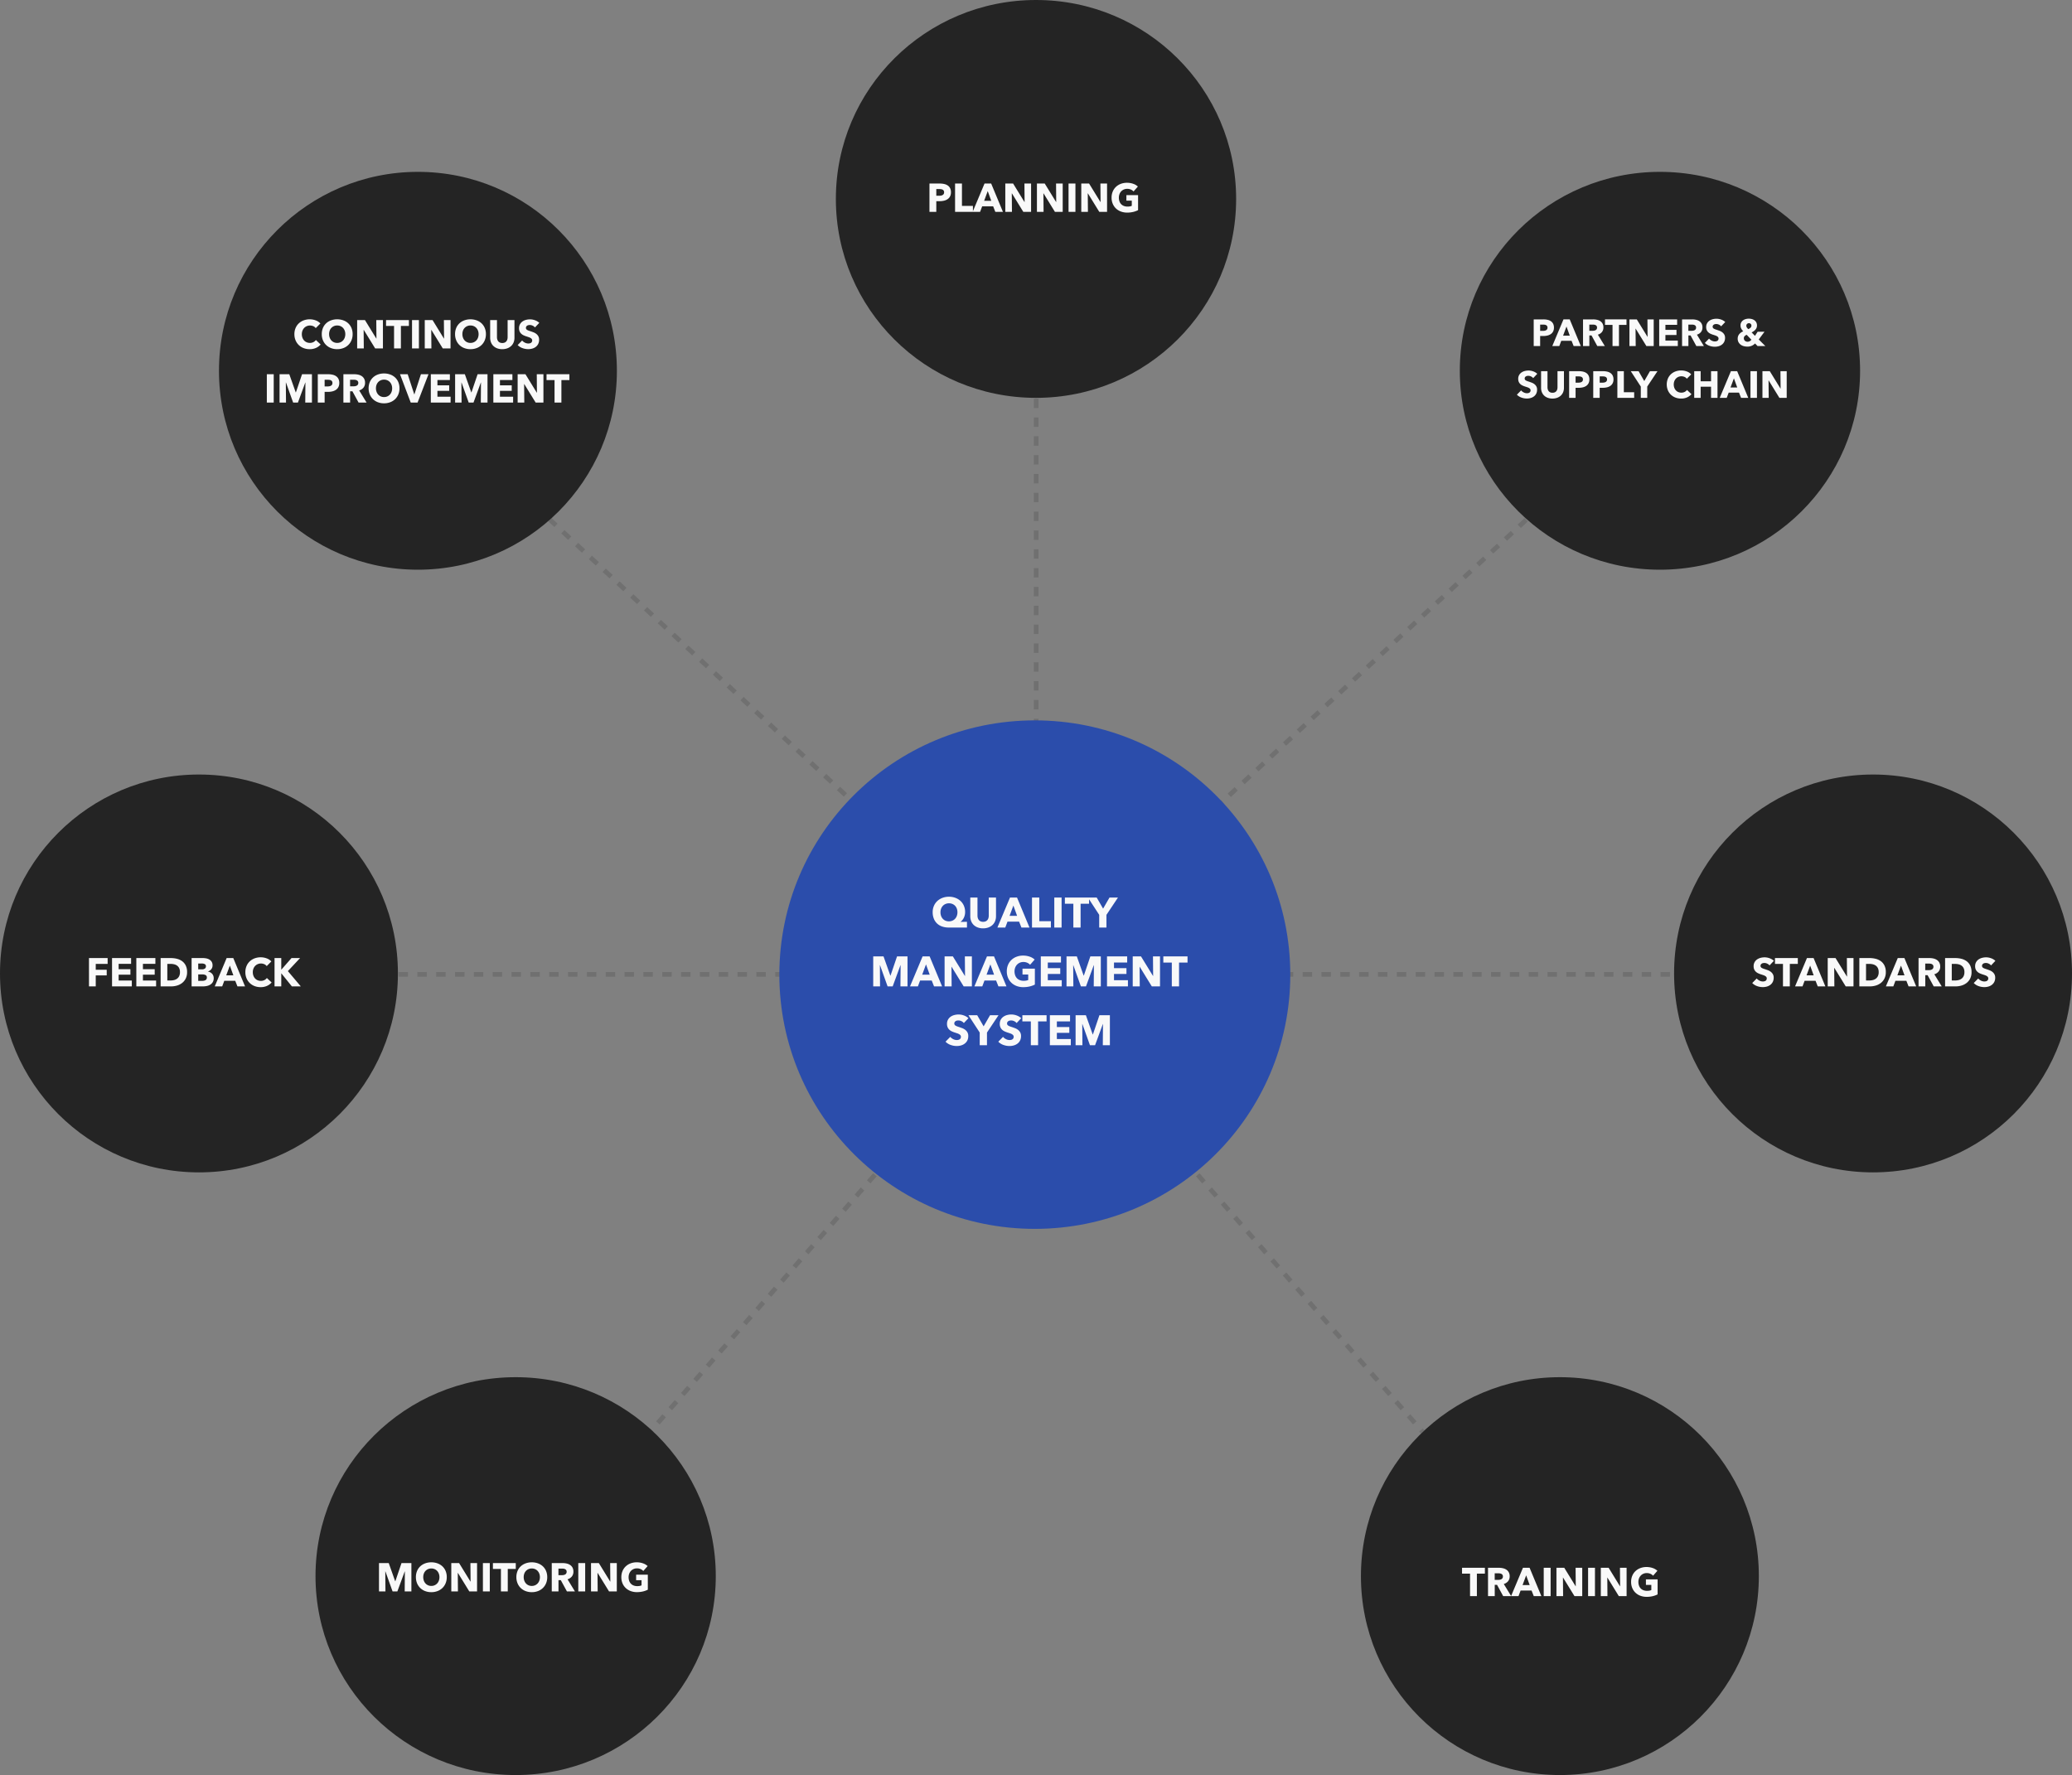
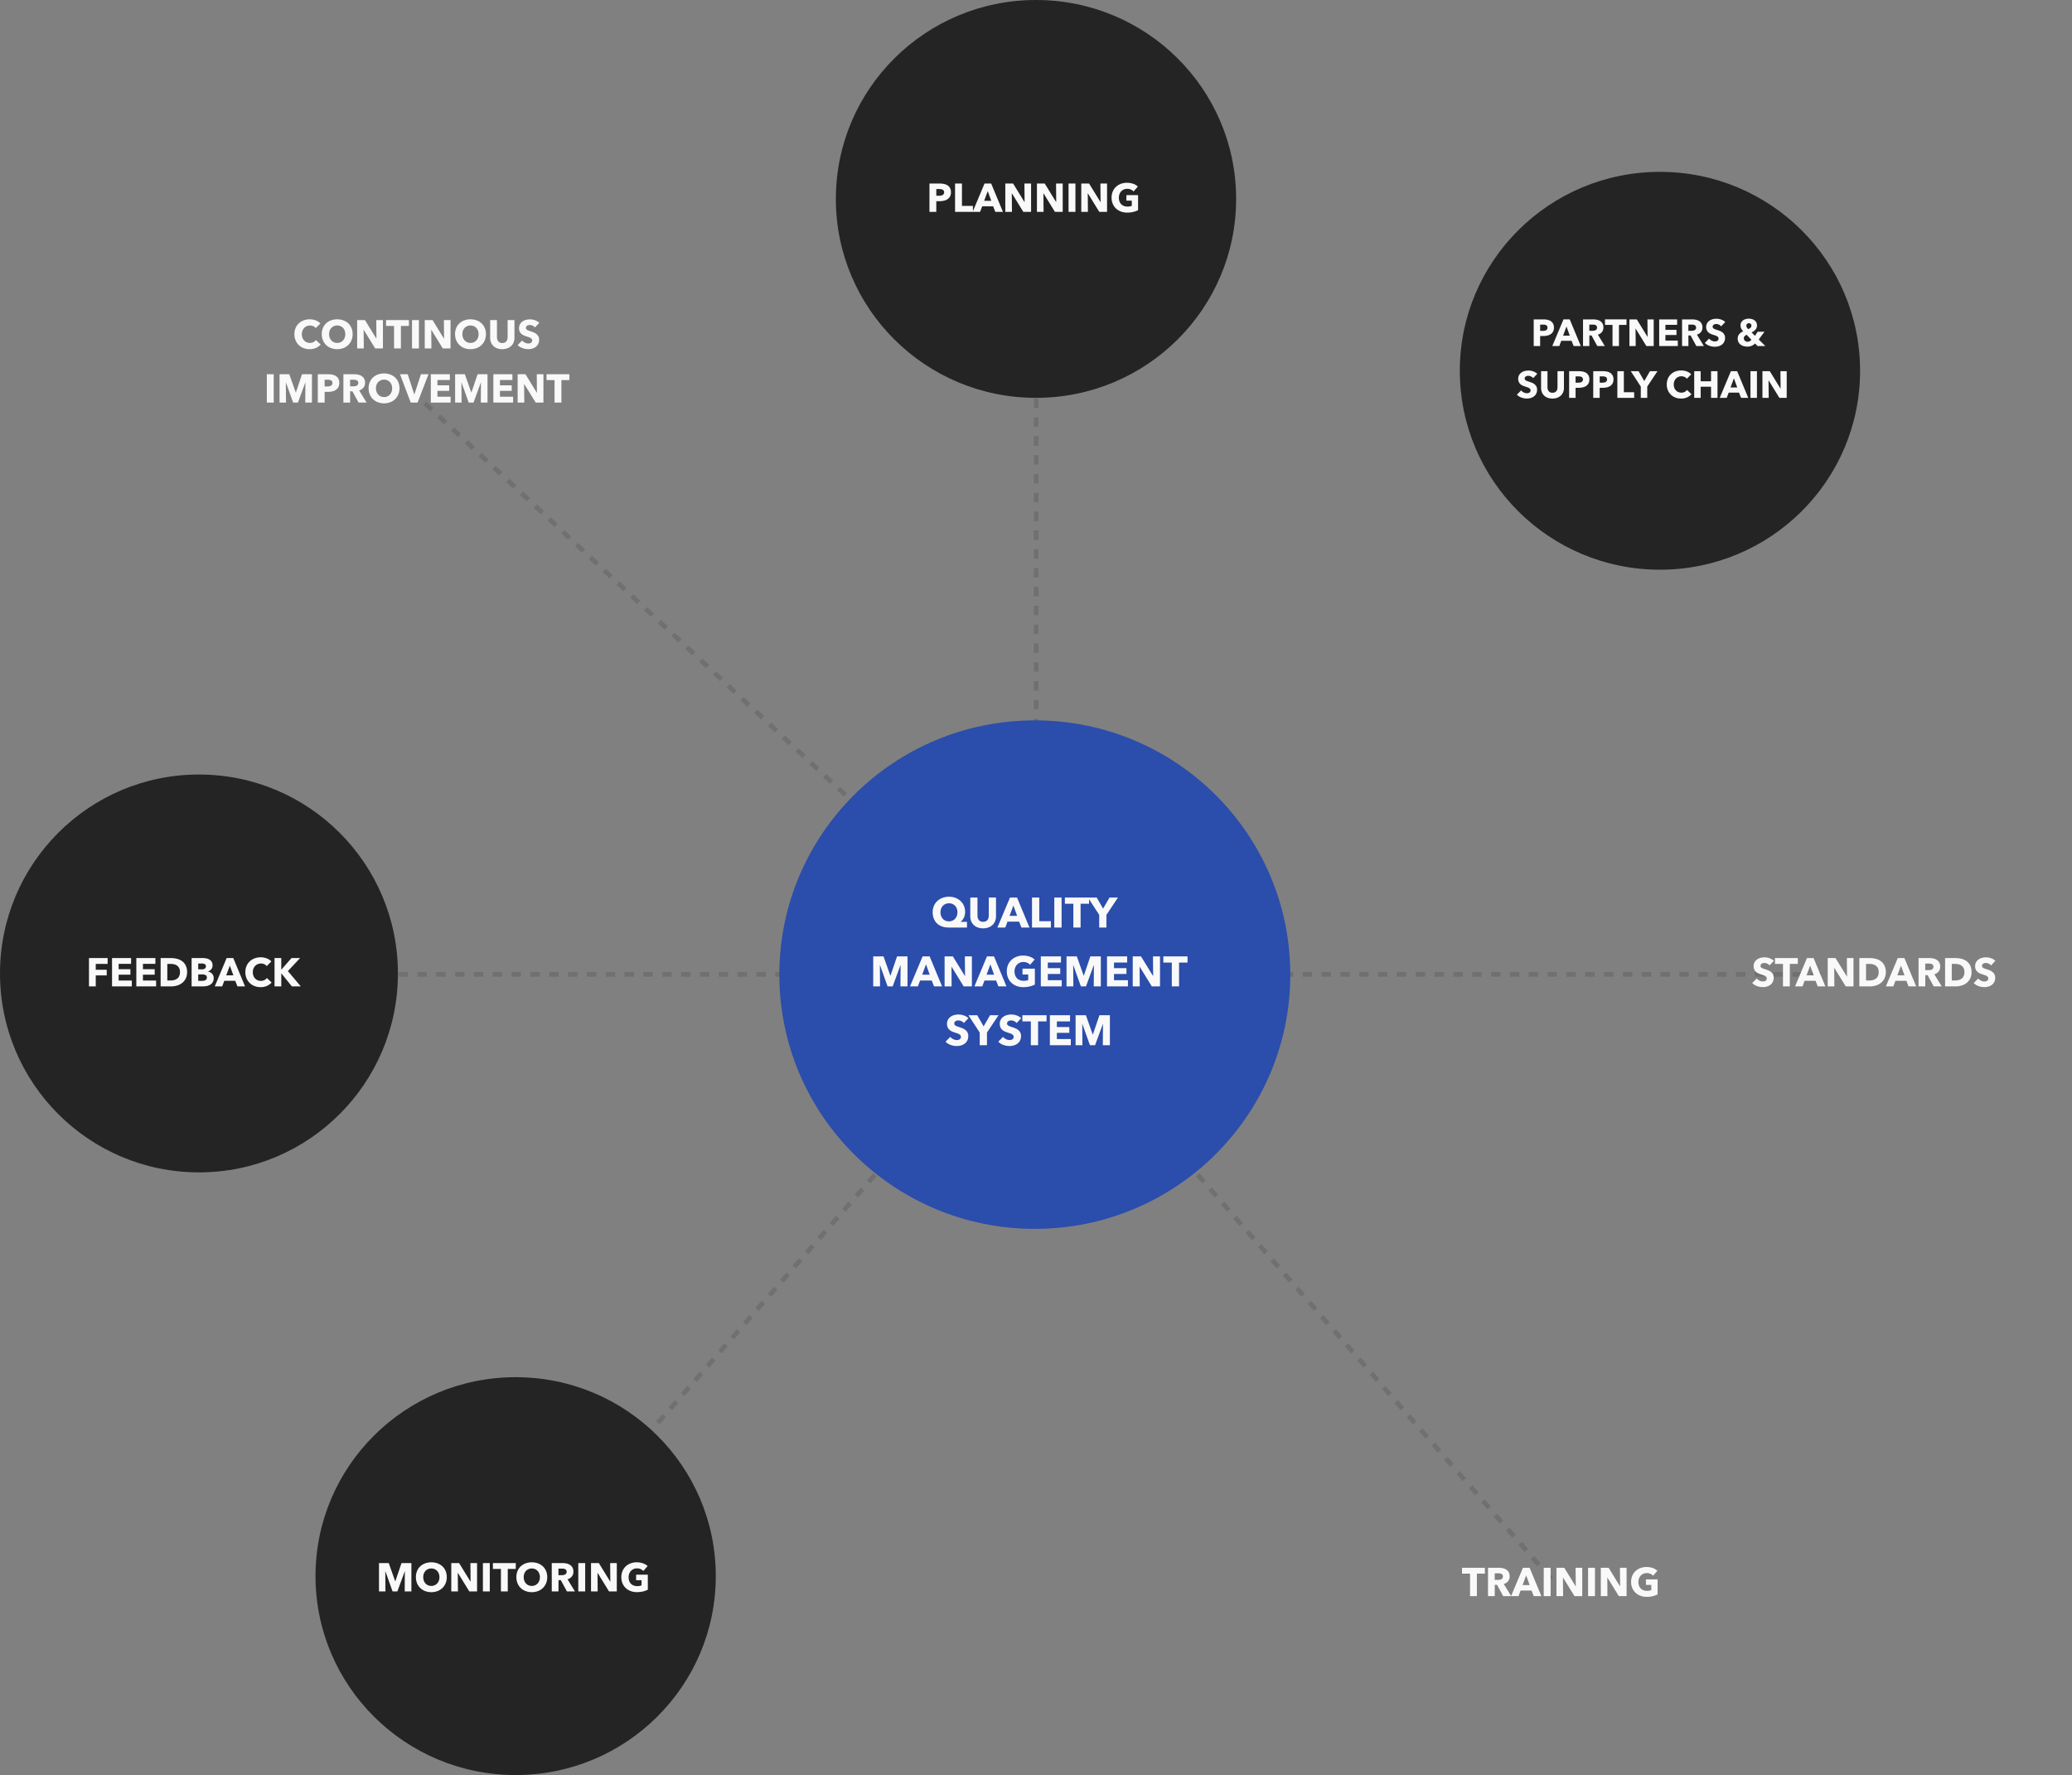
<svg xmlns="http://www.w3.org/2000/svg" width="880" height="754" viewBox="0 0 880 754">
  <rect x="0" y="0" width="880" height="754" fill="#808080" stroke="none" />
  <g id="Group_1226" data-name="Group 1226" transform="translate(-16214 -5923.994)">
    <path id="Path_3694" data-name="Path 3694" d="M228.355,244.971,8.289-6.656" transform="translate(16644.445 6349.673)" fill="none" stroke="#707070" stroke-width="2" stroke-dasharray="4 4" />
    <path id="Path_3693" data-name="Path 3693" d="M8.289,244.971,228.355-6.656" transform="translate(16427.201 6349.673)" fill="none" stroke="#707070" stroke-width="2" stroke-dasharray="4 4" />
    <path id="Path_3695" data-name="Path 3695" d="M-84.7,32.281H599.61" transform="translate(16387.957 6305.603)" fill="none" stroke="#707070" stroke-width="2" stroke-dasharray="4 4" />
    <line id="Line_106" data-name="Line 106" y1="187.037" transform="translate(16654.059 6078.276)" fill="none" stroke="#707070" stroke-width="2" stroke-dasharray="4 4" />
    <line id="Line_107" data-name="Line 107" x1="263" y1="245" transform="translate(16392 6092.994)" fill="none" stroke="#707070" stroke-width="2" stroke-dasharray="4 4" />
-     <line id="Line_108" data-name="Line 108" y1="245" x2="264" transform="translate(16654 6092.994)" fill="none" stroke="#707070" stroke-width="2" stroke-dasharray="4 4" />
    <ellipse id="Ellipse_460" data-name="Ellipse 460" cx="108.5" cy="108" rx="108.5" ry="108" transform="translate(16545 6229.994)" fill="#2b4dab" />
-     <circle id="Ellipse_462" data-name="Ellipse 462" cx="84.5" cy="84.5" r="84.5" transform="translate(16925 6252.994)" fill="#242424" />
    <ellipse id="Ellipse_464" data-name="Ellipse 464" cx="85" cy="84.5" rx="85" ry="84.5" transform="translate(16834 5996.994)" fill="#242424" />
-     <circle id="Ellipse_467" data-name="Ellipse 467" cx="84.5" cy="84.5" r="84.5" transform="translate(16792 6508.994)" fill="#242424" />
    <circle id="Ellipse_463" data-name="Ellipse 463" cx="84.5" cy="84.5" r="84.5" transform="translate(16214 6252.994)" fill="#242424" />
-     <circle id="Ellipse_465" data-name="Ellipse 465" cx="84.5" cy="84.5" r="84.5" transform="translate(16307 5996.994)" fill="#242424" />
    <ellipse id="Ellipse_466" data-name="Ellipse 466" cx="85" cy="84.5" rx="85" ry="84.5" transform="translate(16348 6508.994)" fill="#242424" />
    <ellipse id="Ellipse_461" data-name="Ellipse 461" cx="85" cy="84.5" rx="85" ry="84.5" transform="translate(16569 5923.994)" fill="#242424" />
    <path id="Path_12718" data-name="Path 12718" d="M-34.074,0a8.5,8.5,0,0,1-2.772-.432A5.879,5.879,0,0,1-39-1.7a5.746,5.746,0,0,1-1.386-2.052,7.322,7.322,0,0,1-.5-2.781A6.637,6.637,0,0,1-40.356-9.2a6.112,6.112,0,0,1,1.449-2.07,6.571,6.571,0,0,1,2.2-1.341,7.739,7.739,0,0,1,2.745-.477,7.666,7.666,0,0,1,2.736.477,6.567,6.567,0,0,1,2.178,1.332,5.994,5.994,0,0,1,1.431,2.052,6.626,6.626,0,0,1,.513,2.637,5.59,5.59,0,0,1-.162,1.377A5.416,5.416,0,0,1-27.7-4.05a4.966,4.966,0,0,1-.612.927A4.806,4.806,0,0,1-29-2.448v.054l2.682-.054V0Zm3.708-6.5a4.357,4.357,0,0,0-.261-1.53,3.51,3.51,0,0,0-.738-1.206,3.318,3.318,0,0,0-1.143-.783,3.736,3.736,0,0,0-1.458-.279,3.623,3.623,0,0,0-1.431.279,3.435,3.435,0,0,0-1.143.783A3.55,3.55,0,0,0-37.3-8.028a4.227,4.227,0,0,0-.27,1.53,4.541,4.541,0,0,0,.261,1.575A3.591,3.591,0,0,0-36.567-3.7a3.281,3.281,0,0,0,1.134.792,3.67,3.67,0,0,0,1.449.279,3.689,3.689,0,0,0,1.44-.279A3.351,3.351,0,0,0-31.392-3.7a3.63,3.63,0,0,0,.756-1.224A4.4,4.4,0,0,0-30.366-6.5Zm16.38,1.692a5.484,5.484,0,0,1-.387,2.1,4.558,4.558,0,0,1-1.107,1.62A5.105,5.105,0,0,1-17.217-.036a6.442,6.442,0,0,1-2.259.378,6.422,6.422,0,0,1-2.268-.378,4.927,4.927,0,0,1-1.71-1.053,4.572,4.572,0,0,1-1.08-1.62,5.6,5.6,0,0,1-.378-2.1v-7.938h3.06v7.686a3.555,3.555,0,0,0,.135.99,2.542,2.542,0,0,0,.414.837,1.942,1.942,0,0,0,.738.585,2.584,2.584,0,0,0,1.107.216,2.584,2.584,0,0,0,1.107-.216,2.02,2.02,0,0,0,.747-.585,2.329,2.329,0,0,0,.414-.837,3.793,3.793,0,0,0,.126-.99v-7.686h3.078ZM-3.186,0l-.99-2.5H-9.108L-10.044,0h-3.348l5.346-12.744h2.988L.234,0Zm-3.42-9.342-1.62,4.374h3.2ZM1.3,0V-12.744h3.1V-2.682H9.324V0Zm9.468,0V-12.744h3.1V0ZM21.942-10.116V0H18.864V-10.116h-3.6v-2.628H25.542v2.628ZM32.922-5.4V0H29.844V-5.4l-4.788-7.344h3.726L31.5-8.028l2.718-4.716h3.6ZM-54.576,25l.072-9.018h-.054L-57.87,25h-2.16l-3.222-9.018h-.054L-63.234,25h-2.9V12.256h4.374l2.9,8.172h.072l2.772-8.172h4.446V25ZM-40.3,25l-.99-2.5h-4.932L-47.16,25h-3.348l5.346-12.744h2.988L-36.882,25Zm-3.42-9.342-1.62,4.374h3.2Zm16,9.342-5.13-8.334H-32.9L-32.832,25H-35.82V12.256h3.51l5.112,8.316h.054l-.072-8.316h2.988V25Zm14.76,0-.99-2.5h-4.932l-.936,2.5h-3.348l5.346-12.744h2.988L-9.54,25Zm-3.42-9.342L-18,20.032h3.2Zm18.9,8.568a9.793,9.793,0,0,1-2.187.792,11.465,11.465,0,0,1-2.727.306,7.913,7.913,0,0,1-2.817-.486A6.5,6.5,0,0,1-7.425,23.47a6.237,6.237,0,0,1-1.449-2.115A6.974,6.974,0,0,1-9.4,18.61a6.983,6.983,0,0,1,.531-2.772A6.166,6.166,0,0,1-7.4,13.723a6.5,6.5,0,0,1,2.2-1.341,7.745,7.745,0,0,1,2.718-.468,8.354,8.354,0,0,1,2.808.459A5.8,5.8,0,0,1,2.43,13.606L.486,15.82A3.365,3.365,0,0,0-.7,14.965a4.028,4.028,0,0,0-1.674-.333,3.711,3.711,0,0,0-1.494.3,3.592,3.592,0,0,0-1.188.828,3.758,3.758,0,0,0-.783,1.26A4.421,4.421,0,0,0-6.12,18.61a4.986,4.986,0,0,0,.252,1.62A3.486,3.486,0,0,0-5.121,21.5a3.4,3.4,0,0,0,1.224.828,4.383,4.383,0,0,0,1.665.3,6.238,6.238,0,0,0,1.026-.081,3.826,3.826,0,0,0,.9-.261V19.96h-2.43V17.476H2.52ZM5.04,25V12.256h8.568v2.61H8.01V17.26H13.3v2.466H8.01v2.646h5.922V25Zm22.482,0,.072-9.018H27.54L24.228,25h-2.16l-3.222-9.018h-.054L18.864,25h-2.9V12.256H20.34l2.9,8.172h.072l2.772-8.172h4.446V25Zm5.634,0V12.256h8.568v2.61h-5.6V17.26h5.292v2.466H36.126v2.646h5.922V25Zm19.026,0-5.13-8.334H47L47.07,25H44.082V12.256h3.51L52.7,20.572h.054l-.072-8.316h2.988V25ZM63.756,14.884V25H60.678V14.884h-3.6V12.256H67.356v2.628Zm-91.4,25.684a2.779,2.779,0,0,0-1.035-.8,2.92,2.92,0,0,0-1.233-.3,3.671,3.671,0,0,0-.621.054,1.6,1.6,0,0,0-.567.207,1.4,1.4,0,0,0-.423.4,1.054,1.054,0,0,0-.171.621,1,1,0,0,0,.135.54,1.2,1.2,0,0,0,.4.378,3.53,3.53,0,0,0,.621.3q.36.135.81.279.648.216,1.35.477a5.049,5.049,0,0,1,1.278.693,3.638,3.638,0,0,1,.954,1.071,3.084,3.084,0,0,1,.378,1.593,4.162,4.162,0,0,1-.4,1.9A3.787,3.787,0,0,1-27.27,49.3a4.666,4.666,0,0,1-1.566.774,6.585,6.585,0,0,1-1.818.252,7.507,7.507,0,0,1-2.646-.477,5.606,5.606,0,0,1-2.124-1.359l2.016-2.052a3.725,3.725,0,0,0,1.233.963,3.346,3.346,0,0,0,1.521.387,3.061,3.061,0,0,0,.666-.072,1.661,1.661,0,0,0,.567-.234,1.172,1.172,0,0,0,.387-.432,1.36,1.36,0,0,0,.144-.648,1.025,1.025,0,0,0-.18-.612,1.758,1.758,0,0,0-.513-.459,4.132,4.132,0,0,0-.828-.378q-.495-.171-1.125-.369a10.752,10.752,0,0,1-1.2-.468,4.006,4.006,0,0,1-1.044-.693,3.21,3.21,0,0,1-.738-1.026,3.478,3.478,0,0,1-.279-1.467,3.607,3.607,0,0,1,.432-1.818,3.755,3.755,0,0,1,1.134-1.242,4.871,4.871,0,0,1,1.584-.711,7.182,7.182,0,0,1,1.782-.225,6.616,6.616,0,0,1,2.2.4,5.677,5.677,0,0,1,1.971,1.17ZM-17.82,44.6V50H-20.9V44.6l-4.788-7.344h3.726l2.718,4.716,2.718-4.716h3.6Zm12.582-4.032a2.779,2.779,0,0,0-1.035-.8,2.92,2.92,0,0,0-1.233-.3,3.671,3.671,0,0,0-.621.054,1.6,1.6,0,0,0-.567.207,1.4,1.4,0,0,0-.423.4,1.054,1.054,0,0,0-.171.621,1,1,0,0,0,.135.54,1.2,1.2,0,0,0,.4.378,3.53,3.53,0,0,0,.621.3q.36.135.81.279.648.216,1.35.477a5.049,5.049,0,0,1,1.278.693,3.638,3.638,0,0,1,.954,1.071,3.084,3.084,0,0,1,.378,1.593,4.162,4.162,0,0,1-.4,1.9A3.787,3.787,0,0,1-4.86,49.3a4.666,4.666,0,0,1-1.566.774,6.585,6.585,0,0,1-1.818.252,7.507,7.507,0,0,1-2.646-.477,5.606,5.606,0,0,1-2.124-1.359L-11,46.436a3.725,3.725,0,0,0,1.233.963,3.346,3.346,0,0,0,1.521.387,3.061,3.061,0,0,0,.666-.072,1.661,1.661,0,0,0,.567-.234,1.172,1.172,0,0,0,.387-.432A1.36,1.36,0,0,0-6.48,46.4a1.025,1.025,0,0,0-.18-.612,1.758,1.758,0,0,0-.513-.459A4.132,4.132,0,0,0-8,44.951q-.495-.171-1.125-.369a10.751,10.751,0,0,1-1.2-.468,4.006,4.006,0,0,1-1.044-.693,3.21,3.21,0,0,1-.738-1.026,3.478,3.478,0,0,1-.279-1.467,3.607,3.607,0,0,1,.432-1.818,3.755,3.755,0,0,1,1.134-1.242,4.871,4.871,0,0,1,1.584-.711,7.182,7.182,0,0,1,1.782-.225,6.616,6.616,0,0,1,2.2.4A5.677,5.677,0,0,1-3.276,38.5Zm9.126-.684V50H.81V39.884h-3.6V37.256H7.488v2.628ZM8.892,50V37.256H17.46v2.61h-5.6V42.26h5.292v2.466H11.862v2.646h5.922V50Zm22.482,0,.072-9.018h-.054L28.08,50H25.92L22.7,40.982h-.054L22.716,50h-2.9V37.256h4.374l2.9,8.172h.072l2.772-8.172H34.38V50Z" transform="translate(16651 6317.994)" fill="#f9f9f9" />
    <path id="Path_12719" data-name="Path 12719" d="M-44.464-8.908a2.624,2.624,0,0,0-.978-.756,2.758,2.758,0,0,0-1.164-.281,3.467,3.467,0,0,0-.587.051,1.514,1.514,0,0,0-.535.2,1.324,1.324,0,0,0-.4.374,1,1,0,0,0-.161.587.946.946,0,0,0,.127.51,1.135,1.135,0,0,0,.374.357,3.334,3.334,0,0,0,.586.28q.34.127.765.264.612.2,1.275.45a4.768,4.768,0,0,1,1.207.655,3.436,3.436,0,0,1,.9,1.012,2.913,2.913,0,0,1,.357,1.5,3.93,3.93,0,0,1-.382,1.793A3.577,3.577,0,0,1-44.106-.663a4.407,4.407,0,0,1-1.479.731A6.219,6.219,0,0,1-47.3.306a7.09,7.09,0,0,1-2.5-.45,5.3,5.3,0,0,1-2.006-1.283l1.9-1.938a3.518,3.518,0,0,0,1.165.909,3.161,3.161,0,0,0,1.437.365,2.891,2.891,0,0,0,.629-.068,1.569,1.569,0,0,0,.535-.221,1.107,1.107,0,0,0,.366-.408,1.284,1.284,0,0,0,.136-.612.968.968,0,0,0-.17-.578,1.661,1.661,0,0,0-.485-.434,3.9,3.9,0,0,0-.782-.357q-.468-.161-1.062-.349a10.154,10.154,0,0,1-1.131-.442,3.784,3.784,0,0,1-.986-.655,3.031,3.031,0,0,1-.7-.969,3.285,3.285,0,0,1-.264-1.385,3.407,3.407,0,0,1,.408-1.717,3.547,3.547,0,0,1,1.071-1.173,4.6,4.6,0,0,1,1.5-.672,6.783,6.783,0,0,1,1.683-.212,6.248,6.248,0,0,1,2.083.374,5.362,5.362,0,0,1,1.861,1.105Zm8.619-.646V0h-2.907V-9.554h-3.4v-2.482h9.707v2.482ZM-23.979,0l-.935-2.363h-4.658L-30.456,0h-3.162l5.049-12.036h2.822l5,12.036Zm-3.23-8.823-1.53,4.131h3.026ZM-12.1,0l-4.845-7.871h-.051L-16.924,0h-2.822V-12.036h3.315L-11.6-4.182h.051l-.068-7.854H-8.8V0ZM4.922-6.052a5.927,5.927,0,0,1-.587,2.729A5.5,5.5,0,0,1,2.788-1.436,6.45,6.45,0,0,1,.621-.349,8.783,8.783,0,0,1-1.827,0H-6.315V-12.036h4.352a10.756,10.756,0,0,1,2.516.3,6.314,6.314,0,0,1,2.21.986A5.047,5.047,0,0,1,4.327-8.908,6.194,6.194,0,0,1,4.922-6.052Zm-3.026,0a3.811,3.811,0,0,0-.332-1.692A2.848,2.848,0,0,0,.68-8.814,3.536,3.536,0,0,0-.578-9.384a6.183,6.183,0,0,0-1.454-.17H-3.476v7.038H-2.1a6.25,6.25,0,0,0,1.5-.178A3.556,3.556,0,0,0,.68-3.281a2.905,2.905,0,0,0,.884-1.088A3.823,3.823,0,0,0,1.9-6.052ZM14.594,0,13.66-2.363H9L8.118,0H4.956L10-12.036h2.822L17.825,0Zm-3.23-8.823L9.835-4.692h3.026ZM25.271,0l-2.6-4.777h-.986V0H18.828V-12.036h4.59a7.971,7.971,0,0,1,1.691.179,4.4,4.4,0,0,1,1.479.6,3.156,3.156,0,0,1,1.046,1.122A3.5,3.5,0,0,1,28.025-8.4a3.2,3.2,0,0,1-.663,2.057,3.616,3.616,0,0,1-1.836,1.19L28.671,0Zm-.119-8.347a1.205,1.205,0,0,0-.178-.688,1.223,1.223,0,0,0-.459-.408,1.994,1.994,0,0,0-.629-.2,4.639,4.639,0,0,0-.672-.051H21.667v2.8h1.377a4.649,4.649,0,0,0,.731-.059,2.329,2.329,0,0,0,.68-.213,1.3,1.3,0,0,0,.5-.442A1.31,1.31,0,0,0,25.152-8.347Zm16.184,2.3a5.927,5.927,0,0,1-.586,2.729A5.5,5.5,0,0,1,39.2-1.436,6.45,6.45,0,0,1,37.035-.349,8.783,8.783,0,0,1,34.586,0H30.1V-12.036H34.45a10.756,10.756,0,0,1,2.516.3,6.315,6.315,0,0,1,2.21.986A5.047,5.047,0,0,1,40.74-8.908,6.194,6.194,0,0,1,41.335-6.052Zm-3.026,0a3.811,3.811,0,0,0-.332-1.692,2.848,2.848,0,0,0-.884-1.071,3.536,3.536,0,0,0-1.258-.569,6.183,6.183,0,0,0-1.453-.17H32.938v7.038h1.377a6.251,6.251,0,0,0,1.5-.178,3.556,3.556,0,0,0,1.275-.587,2.905,2.905,0,0,0,.884-1.088A3.823,3.823,0,0,0,38.309-6.052ZM49.615-8.908a2.624,2.624,0,0,0-.978-.756,2.758,2.758,0,0,0-1.164-.281,3.467,3.467,0,0,0-.587.051,1.514,1.514,0,0,0-.535.2,1.324,1.324,0,0,0-.4.374,1,1,0,0,0-.161.587.946.946,0,0,0,.127.51,1.135,1.135,0,0,0,.374.357,3.334,3.334,0,0,0,.586.28q.34.127.765.264.612.2,1.275.45a4.768,4.768,0,0,1,1.207.655,3.436,3.436,0,0,1,.9,1.012,2.913,2.913,0,0,1,.357,1.5A3.93,3.93,0,0,1,51-1.912,3.577,3.577,0,0,1,49.972-.663a4.407,4.407,0,0,1-1.479.731,6.219,6.219,0,0,1-1.717.238,7.09,7.09,0,0,1-2.5-.45,5.3,5.3,0,0,1-2.006-1.283l1.9-1.938a3.518,3.518,0,0,0,1.165.909,3.161,3.161,0,0,0,1.437.365,2.891,2.891,0,0,0,.629-.068,1.569,1.569,0,0,0,.535-.221,1.107,1.107,0,0,0,.366-.408,1.284,1.284,0,0,0,.136-.612.968.968,0,0,0-.17-.578,1.661,1.661,0,0,0-.485-.434,3.9,3.9,0,0,0-.782-.357q-.468-.161-1.062-.349a10.154,10.154,0,0,1-1.131-.442,3.784,3.784,0,0,1-.986-.655,3.031,3.031,0,0,1-.7-.969,3.285,3.285,0,0,1-.264-1.385,3.407,3.407,0,0,1,.408-1.717,3.547,3.547,0,0,1,1.071-1.173,4.6,4.6,0,0,1,1.5-.672,6.783,6.783,0,0,1,1.683-.212,6.248,6.248,0,0,1,2.083.374,5.362,5.362,0,0,1,1.861,1.105Z" transform="translate(17010 6342.994)" fill="#f9f9f9" />
    <path id="Path_12720" data-name="Path 12720" d="M-42.024-7.84a3.475,3.475,0,0,1-.368,1.672,3.023,3.023,0,0,1-.992,1.1,4.378,4.378,0,0,1-1.44.608,7.381,7.381,0,0,1-1.7.192h-1.36V0h-2.736V-11.328h4.16a7.807,7.807,0,0,1,1.736.184,4.094,4.094,0,0,1,1.408.592,2.869,2.869,0,0,1,.944,1.072A3.537,3.537,0,0,1-42.024-7.84Zm-2.736.016a1.22,1.22,0,0,0-.16-.656,1.115,1.115,0,0,0-.432-.4,1.853,1.853,0,0,0-.616-.192,5.148,5.148,0,0,0-.712-.048h-1.2v2.672h1.152a4.109,4.109,0,0,0,.736-.064,1.976,1.976,0,0,0,.632-.224,1.2,1.2,0,0,0,.44-.424A1.262,1.262,0,0,0-44.76-7.824ZM-33.656,0l-.88-2.224H-38.92L-39.752,0h-2.976l4.752-11.328h2.656L-30.616,0ZM-36.7-8.3l-1.44,3.888h2.848ZM-23.608,0l-2.448-4.5h-.928V0h-2.688V-11.328h4.32a7.5,7.5,0,0,1,1.592.168,4.139,4.139,0,0,1,1.392.568,2.971,2.971,0,0,1,.984,1.056A3.3,3.3,0,0,1-21.016-7.9a3.011,3.011,0,0,1-.624,1.936,3.4,3.4,0,0,1-1.728,1.12L-20.408,0Zm-.112-7.856a1.135,1.135,0,0,0-.168-.648,1.151,1.151,0,0,0-.432-.384,1.876,1.876,0,0,0-.592-.184,4.366,4.366,0,0,0-.632-.048H-27v2.64h1.3a4.376,4.376,0,0,0,.688-.056,2.192,2.192,0,0,0,.64-.2,1.222,1.222,0,0,0,.472-.416A1.233,1.233,0,0,0-23.72-7.856Zm9.312-1.136V0h-2.736V-8.992h-3.2v-2.336h9.136v2.336ZM-2.76,0-7.32-7.408h-.048L-7.3,0H-9.96V-11.328h3.12L-2.3-3.936h.048l-.064-7.392H.344V0ZM2.68,0V-11.328H10.3v2.32H5.32V-6.88h4.7v2.192H5.32v2.352h5.264V0ZM18.456,0,16.008-4.5H15.08V0H12.392V-11.328h4.32a7.5,7.5,0,0,1,1.592.168,4.139,4.139,0,0,1,1.392.568,2.971,2.971,0,0,1,.984,1.056A3.3,3.3,0,0,1,21.048-7.9a3.011,3.011,0,0,1-.624,1.936A3.4,3.4,0,0,1,18.7-4.848L21.656,0Zm-.112-7.856a1.135,1.135,0,0,0-.168-.648,1.151,1.151,0,0,0-.432-.384,1.876,1.876,0,0,0-.592-.184,4.366,4.366,0,0,0-.632-.048H15.064v2.64h1.3a4.376,4.376,0,0,0,.688-.056,2.192,2.192,0,0,0,.64-.2,1.222,1.222,0,0,0,.472-.416A1.233,1.233,0,0,0,18.344-7.856Zm10.64-.528a2.47,2.47,0,0,0-.92-.712,2.6,2.6,0,0,0-1.1-.264,3.263,3.263,0,0,0-.552.048,1.425,1.425,0,0,0-.5.184,1.246,1.246,0,0,0-.376.352.937.937,0,0,0-.152.552.89.89,0,0,0,.12.48,1.068,1.068,0,0,0,.352.336,3.137,3.137,0,0,0,.552.264q.32.12.72.248.576.192,1.2.424a4.488,4.488,0,0,1,1.136.616,3.234,3.234,0,0,1,.848.952,2.742,2.742,0,0,1,.336,1.416,3.7,3.7,0,0,1-.36,1.688A3.366,3.366,0,0,1,29.32-.624a4.148,4.148,0,0,1-1.392.688,5.853,5.853,0,0,1-1.616.224A6.673,6.673,0,0,1,23.96-.136a4.983,4.983,0,0,1-1.888-1.208l1.792-1.824a3.311,3.311,0,0,0,1.1.856,2.975,2.975,0,0,0,1.352.344,2.721,2.721,0,0,0,.592-.064,1.477,1.477,0,0,0,.5-.208,1.041,1.041,0,0,0,.344-.384A1.209,1.209,0,0,0,27.88-3.2a.911.911,0,0,0-.16-.544,1.563,1.563,0,0,0-.456-.408,3.673,3.673,0,0,0-.736-.336q-.44-.152-1-.328a9.557,9.557,0,0,1-1.064-.416,3.561,3.561,0,0,1-.928-.616,2.853,2.853,0,0,1-.656-.912,3.092,3.092,0,0,1-.248-1.3,3.206,3.206,0,0,1,.384-1.616,3.338,3.338,0,0,1,1.008-1.1,4.33,4.33,0,0,1,1.408-.632,6.384,6.384,0,0,1,1.584-.2,5.881,5.881,0,0,1,1.96.352,5.046,5.046,0,0,1,1.752,1.04ZM44.456,0,43.384-1.1a4.421,4.421,0,0,1-1.336.952,4.6,4.6,0,0,1-1.976.376,5.71,5.71,0,0,1-1.5-.2,3.838,3.838,0,0,1-1.3-.624,3.225,3.225,0,0,1-.912-1.056,3.084,3.084,0,0,1-.344-1.5A2.99,2.99,0,0,1,36.2-4.24a3.022,3.022,0,0,1,.52-.88,3.672,3.672,0,0,1,.76-.672,6.145,6.145,0,0,1,.9-.5,4.436,4.436,0,0,1-.848-1.12,2.841,2.841,0,0,1-.32-1.344,2.544,2.544,0,0,1,.32-1.312,2.825,2.825,0,0,1,.824-.9,3.438,3.438,0,0,1,1.136-.512,5.1,5.1,0,0,1,1.256-.16,4.842,4.842,0,0,1,1.264.168,3.386,3.386,0,0,1,1.112.52,2.65,2.65,0,0,1,.784.9,2.674,2.674,0,0,1,.3,1.3,2.629,2.629,0,0,1-.176.984,2.8,2.8,0,0,1-.488.8,3.878,3.878,0,0,1-.728.648,8,8,0,0,1-.88.528l1.424,1.456L44.488-6.08H47.4L44.952-2.8,47.768,0ZM41.848-8.672a1.031,1.031,0,0,0-.288-.736,1.028,1.028,0,0,0-.784-.3,1.084,1.084,0,0,0-.776.3.982.982,0,0,0-.312.744A1.5,1.5,0,0,0,39.9-7.9a2.642,2.642,0,0,0,.632.7,2.944,2.944,0,0,0,.928-.592A1.177,1.177,0,0,0,41.848-8.672ZM39.832-4.784a2.6,2.6,0,0,0-.84.536,1.3,1.3,0,0,0-.36.984,1.291,1.291,0,0,0,.136.6,1.459,1.459,0,0,0,.352.448,1.532,1.532,0,0,0,.488.28,1.671,1.671,0,0,0,.56.1,1.959,1.959,0,0,0,.944-.224,2.155,2.155,0,0,0,.72-.64Zm-90.68,18.4a2.47,2.47,0,0,0-.92-.712,2.6,2.6,0,0,0-1.1-.264,3.263,3.263,0,0,0-.552.048,1.425,1.425,0,0,0-.5.184,1.246,1.246,0,0,0-.376.352.937.937,0,0,0-.152.552.89.89,0,0,0,.12.48,1.068,1.068,0,0,0,.352.336,3.137,3.137,0,0,0,.552.264q.32.12.72.248.576.192,1.2.424a4.488,4.488,0,0,1,1.136.616,3.233,3.233,0,0,1,.848.952,2.742,2.742,0,0,1,.336,1.416,3.7,3.7,0,0,1-.36,1.688,3.366,3.366,0,0,1-.968,1.176,4.148,4.148,0,0,1-1.392.688,5.853,5.853,0,0,1-1.616.224,6.673,6.673,0,0,1-2.352-.424,4.983,4.983,0,0,1-1.888-1.208l1.792-1.824a3.311,3.311,0,0,0,1.1.856,2.975,2.975,0,0,0,1.352.344,2.721,2.721,0,0,0,.592-.064,1.477,1.477,0,0,0,.5-.208,1.041,1.041,0,0,0,.344-.384,1.209,1.209,0,0,0,.128-.576.911.911,0,0,0-.16-.544,1.563,1.563,0,0,0-.456-.408,3.673,3.673,0,0,0-.736-.336q-.44-.152-1-.328a9.557,9.557,0,0,1-1.064-.416,3.561,3.561,0,0,1-.928-.616,2.853,2.853,0,0,1-.656-.912,3.092,3.092,0,0,1-.248-1.3,3.206,3.206,0,0,1,.384-1.616,3.338,3.338,0,0,1,1.008-1.1,4.33,4.33,0,0,1,1.408-.632,6.384,6.384,0,0,1,1.584-.2,5.881,5.881,0,0,1,1.96.352,5.046,5.046,0,0,1,1.752,1.04Zm13.072,4.112a4.875,4.875,0,0,1-.344,1.864,4.052,4.052,0,0,1-.984,1.44,4.538,4.538,0,0,1-1.544.936,5.726,5.726,0,0,1-2.008.336,5.708,5.708,0,0,1-2.016-.336,4.379,4.379,0,0,1-1.52-.936,4.064,4.064,0,0,1-.96-1.44,4.978,4.978,0,0,1-.336-1.864V10.672h2.72V17.5a3.16,3.16,0,0,0,.12.88,2.259,2.259,0,0,0,.368.744,1.726,1.726,0,0,0,.656.52,2.3,2.3,0,0,0,.984.192,2.3,2.3,0,0,0,.984-.192,1.8,1.8,0,0,0,.664-.52,2.07,2.07,0,0,0,.368-.744,3.372,3.372,0,0,0,.112-.88V10.672h2.736Zm10.8-3.568a3.475,3.475,0,0,1-.368,1.672,3.023,3.023,0,0,1-.992,1.1,4.378,4.378,0,0,1-1.44.608,7.381,7.381,0,0,1-1.7.192h-1.36V22h-2.736V10.672h4.16a7.807,7.807,0,0,1,1.736.184,4.094,4.094,0,0,1,1.408.592,2.868,2.868,0,0,1,.944,1.072A3.537,3.537,0,0,1-26.976,14.16Zm-2.736.016a1.22,1.22,0,0,0-.16-.656,1.115,1.115,0,0,0-.432-.4,1.853,1.853,0,0,0-.616-.192,5.148,5.148,0,0,0-.712-.048h-1.2v2.672h1.152a4.109,4.109,0,0,0,.736-.064,1.976,1.976,0,0,0,.632-.224,1.2,1.2,0,0,0,.44-.424A1.262,1.262,0,0,0-29.712,14.176Zm12.976-.016a3.475,3.475,0,0,1-.368,1.672,3.023,3.023,0,0,1-.992,1.1,4.378,4.378,0,0,1-1.44.608,7.381,7.381,0,0,1-1.7.192h-1.36V22h-2.736V10.672h4.16a7.807,7.807,0,0,1,1.736.184,4.094,4.094,0,0,1,1.408.592,2.868,2.868,0,0,1,.944,1.072A3.537,3.537,0,0,1-16.736,14.16Zm-2.736.016a1.22,1.22,0,0,0-.16-.656,1.115,1.115,0,0,0-.432-.4,1.853,1.853,0,0,0-.616-.192,5.148,5.148,0,0,0-.712-.048h-1.2v2.672h1.152a4.109,4.109,0,0,0,.736-.064,1.976,1.976,0,0,0,.632-.224,1.2,1.2,0,0,0,.44-.424A1.262,1.262,0,0,0-19.472,14.176ZM-15.088,22V10.672h2.752v8.944h4.384V22ZM-2.4,17.2V22H-5.136V17.2l-4.256-6.528H-6.08l2.416,4.192,2.416-4.192h3.2Zm18.784,3.232A5.392,5.392,0,0,1,14.528,21.8a6.067,6.067,0,0,1-2.544.5,6.638,6.638,0,0,1-2.424-.432,5.6,5.6,0,0,1-3.208-3.12,6.637,6.637,0,0,1,.008-4.9,5.481,5.481,0,0,1,1.3-1.88,5.775,5.775,0,0,1,1.952-1.192,7,7,0,0,1,4.776.008,4.519,4.519,0,0,1,1.88,1.24l-1.856,1.856a2.3,2.3,0,0,0-1.008-.784,3.343,3.343,0,0,0-1.28-.256,3.242,3.242,0,0,0-1.32.264,3.1,3.1,0,0,0-1.032.728,3.316,3.316,0,0,0-.672,1.1,3.868,3.868,0,0,0-.24,1.384,3.981,3.981,0,0,0,.24,1.408,3.279,3.279,0,0,0,.664,1.1,2.99,2.99,0,0,0,1.016.712,3.23,3.23,0,0,0,1.3.256,3.015,3.015,0,0,0,1.424-.32,2.761,2.761,0,0,0,.976-.832ZM24.7,22V17.264H20.288V22H17.552V10.672h2.736V14.96H24.7V10.672H27.44V22Zm12.752,0-.88-2.224H32.192L31.36,22H28.384l4.752-11.328h2.656L40.5,22Zm-3.04-8.3-1.44,3.888h2.848ZM41.44,22V10.672h2.752V22Zm12.288,0-4.56-7.408H49.12L49.184,22H46.528V10.672h3.12l4.544,7.392h.048l-.064-7.392h2.656V22Z" transform="translate(16916 6070.994)" fill="#f9f9f9" />
    <path id="Path_12717" data-name="Path 12717" d="M-35.751-9.554V0h-2.907V-9.554h-3.4v-2.482h9.707v2.482ZM-24.582,0l-2.6-4.777h-.986V0h-2.856V-12.036h4.59a7.971,7.971,0,0,1,1.691.179,4.4,4.4,0,0,1,1.479.6,3.156,3.156,0,0,1,1.046,1.122A3.5,3.5,0,0,1-21.828-8.4a3.2,3.2,0,0,1-.663,2.057,3.616,3.616,0,0,1-1.836,1.19L-21.182,0ZM-24.7-8.347a1.205,1.205,0,0,0-.178-.688,1.223,1.223,0,0,0-.459-.408,1.994,1.994,0,0,0-.629-.2,4.639,4.639,0,0,0-.672-.051h-1.547v2.8h1.377a4.649,4.649,0,0,0,.731-.059,2.329,2.329,0,0,0,.68-.213,1.3,1.3,0,0,0,.5-.442A1.31,1.31,0,0,0-24.7-8.347ZM-11.594,0l-.935-2.363h-4.658L-18.071,0h-3.162l5.049-12.036h2.822L-8.364,0Zm-3.23-8.823-1.53,4.131h3.026ZM-7.361,0V-12.036h2.924V0ZM5.7,0,.85-7.871H.8L.867,0H-1.955V-12.036H1.36L6.188-4.182h.051l-.068-7.854H8.993V0Zm5.78,0V-12.036H14.4V0ZM24.531,0,19.686-7.871h-.051L19.7,0H16.881V-12.036H20.2l4.828,7.854h.051l-.068-7.854h2.822V0ZM41-.731a9.249,9.249,0,0,1-2.065.748,10.828,10.828,0,0,1-2.576.289A7.473,7.473,0,0,1,33.7-.153a6.139,6.139,0,0,1-2.091-1.292,5.891,5.891,0,0,1-1.368-2,6.587,6.587,0,0,1-.493-2.592,6.6,6.6,0,0,1,.5-2.618,5.824,5.824,0,0,1,1.385-2,6.136,6.136,0,0,1,2.074-1.266,7.315,7.315,0,0,1,2.567-.442,7.889,7.889,0,0,1,2.652.434,5.482,5.482,0,0,1,1.989,1.164L39.083-8.67a3.178,3.178,0,0,0-1.122-.807,3.8,3.8,0,0,0-1.581-.314,3.5,3.5,0,0,0-1.411.281,3.393,3.393,0,0,0-1.122.782,3.549,3.549,0,0,0-.74,1.19,4.176,4.176,0,0,0-.263,1.5,4.709,4.709,0,0,0,.238,1.53,3.293,3.293,0,0,0,.705,1.2,3.211,3.211,0,0,0,1.156.782,4.14,4.14,0,0,0,1.572.28,5.892,5.892,0,0,0,.969-.076,3.613,3.613,0,0,0,.85-.247V-4.76H36.04V-7.106H41Z" transform="translate(16877 6601.994)" fill="#f9f9f9" />
    <path id="Path_12723" data-name="Path 12723" d="M-41.335-9.554v2.482h4.658v2.4h-4.658V0h-2.873V-12.036h7.922v2.482ZM-34.416,0V-12.036h8.092v2.465h-5.287V-7.31h5v2.329h-5v2.5h5.593V0ZM-24.1,0V-12.036h8.092v2.465h-5.287V-7.31h5v2.329h-5v2.5H-15.7V0ZM-2.541-6.052a5.927,5.927,0,0,1-.587,2.729A5.5,5.5,0,0,1-4.675-1.436,6.45,6.45,0,0,1-6.842-.349,8.783,8.783,0,0,1-9.29,0h-4.488V-12.036h4.352a10.756,10.756,0,0,1,2.516.3,6.314,6.314,0,0,1,2.21.986A5.047,5.047,0,0,1-3.136-8.908,6.194,6.194,0,0,1-2.541-6.052Zm-3.026,0A3.811,3.811,0,0,0-5.9-7.744a2.848,2.848,0,0,0-.884-1.071,3.536,3.536,0,0,0-1.258-.569,6.183,6.183,0,0,0-1.454-.17h-1.445v7.038h1.377a6.25,6.25,0,0,0,1.5-.178,3.556,3.556,0,0,0,1.275-.587A2.905,2.905,0,0,0-5.9-4.369,3.823,3.823,0,0,0-5.567-6.052ZM8.764-3.5a3.247,3.247,0,0,1-.391,1.658A3.1,3.1,0,0,1,7.336-.765a4.519,4.519,0,0,1-1.471.587A7.971,7.971,0,0,1,4.174,0H-.62V-12.036H4.174a7.355,7.355,0,0,1,1.428.144,4.222,4.222,0,0,1,1.326.493,2.806,2.806,0,0,1,.969.943,2.8,2.8,0,0,1,.374,1.513,2.506,2.506,0,0,1-.544,1.658A3.035,3.035,0,0,1,6.3-6.341v.034a3.3,3.3,0,0,1,.96.314,2.777,2.777,0,0,1,.782.587,2.743,2.743,0,0,1,.527.833A2.8,2.8,0,0,1,8.764-3.5Zm-3.3-5.049A.964.964,0,0,0,5-9.443a2.739,2.739,0,0,0-1.385-.281H2.185v2.482H3.749a2.1,2.1,0,0,0,1.266-.331A1.137,1.137,0,0,0,5.466-8.551Zm.391,4.777A1.063,1.063,0,0,0,5.3-4.811,3.283,3.283,0,0,0,3.8-5.1H2.185v2.754H3.817a4.391,4.391,0,0,0,.706-.059,2.22,2.22,0,0,0,.663-.213,1.274,1.274,0,0,0,.484-.434A1.278,1.278,0,0,0,5.857-3.774ZM18.845,0,17.91-2.363H13.252L12.368,0H9.206l5.049-12.036h2.822L22.075,0Zm-3.23-8.823-1.53,4.131h3.026ZM33.363-1.666A5.729,5.729,0,0,1,31.391-.213a6.446,6.446,0,0,1-2.7.535,7.052,7.052,0,0,1-2.576-.459,6.05,6.05,0,0,1-2.048-1.3A6.023,6.023,0,0,1,22.7-3.451a6.6,6.6,0,0,1-.493-2.584,6.6,6.6,0,0,1,.5-2.618,5.824,5.824,0,0,1,1.385-2,6.136,6.136,0,0,1,2.074-1.266,7.315,7.315,0,0,1,2.567-.442,7.253,7.253,0,0,1,2.507.45,4.8,4.8,0,0,1,2,1.318L31.272-8.619A2.441,2.441,0,0,0,30.2-9.452a3.552,3.552,0,0,0-1.36-.272,3.444,3.444,0,0,0-1.4.281,3.29,3.29,0,0,0-1.1.773,3.524,3.524,0,0,0-.714,1.164,4.11,4.11,0,0,0-.255,1.471,4.23,4.23,0,0,0,.255,1.5,3.484,3.484,0,0,0,.705,1.164,3.177,3.177,0,0,0,1.08.757,3.432,3.432,0,0,0,1.377.272,3.2,3.2,0,0,0,1.513-.34A2.934,2.934,0,0,0,31.34-3.57ZM41.965,0,37.493-5.542h-.034V0H34.6V-12.036h2.856v4.9h.051l4.3-4.9H45.45L40.264-6.494,45.756,0Z" transform="translate(16296 6342.994)" fill="#f9f9f9" />
    <path id="Path_12722" data-name="Path 12722" d="M-40.817-1.666A5.729,5.729,0,0,1-42.789-.213a6.446,6.446,0,0,1-2.7.535,7.052,7.052,0,0,1-2.576-.459,6.05,6.05,0,0,1-2.049-1.3,6.023,6.023,0,0,1-1.36-2.015,6.6,6.6,0,0,1-.493-2.584,6.6,6.6,0,0,1,.5-2.618,5.824,5.824,0,0,1,1.386-2,6.136,6.136,0,0,1,2.074-1.266,7.315,7.315,0,0,1,2.567-.442,7.253,7.253,0,0,1,2.507.45,4.8,4.8,0,0,1,2,1.318l-1.972,1.972a2.441,2.441,0,0,0-1.071-.833,3.552,3.552,0,0,0-1.36-.272,3.444,3.444,0,0,0-1.4.281,3.29,3.29,0,0,0-1.1.773,3.524,3.524,0,0,0-.714,1.164,4.11,4.11,0,0,0-.255,1.471,4.23,4.23,0,0,0,.255,1.5,3.484,3.484,0,0,0,.706,1.164,3.177,3.177,0,0,0,1.079.757,3.432,3.432,0,0,0,1.377.272,3.2,3.2,0,0,0,1.513-.34A2.934,2.934,0,0,0-42.84-3.57Zm13.583-4.4a6.712,6.712,0,0,1-.493,2.609A5.941,5.941,0,0,1-29.1-1.436a6.089,6.089,0,0,1-2.082,1.3A7.305,7.305,0,0,1-33.8.323a7.237,7.237,0,0,1-2.609-.459,6.106,6.106,0,0,1-2.074-1.3A5.942,5.942,0,0,1-39.848-3.46a6.712,6.712,0,0,1-.493-2.609,6.632,6.632,0,0,1,.493-2.61,5.713,5.713,0,0,1,1.368-1.98,6.1,6.1,0,0,1,2.074-1.258,7.486,7.486,0,0,1,2.609-.442,7.557,7.557,0,0,1,2.618.442A6.081,6.081,0,0,1-29.1-10.659a5.713,5.713,0,0,1,1.368,1.98A6.632,6.632,0,0,1-27.234-6.069Zm-3.111,0A4.13,4.13,0,0,0-30.6-7.531,3.484,3.484,0,0,0-31.305-8.7a3.257,3.257,0,0,0-1.088-.765,3.444,3.444,0,0,0-1.4-.28,3.385,3.385,0,0,0-1.394.28,3.375,3.375,0,0,0-1.088.765,3.309,3.309,0,0,0-.706,1.165,4.258,4.258,0,0,0-.246,1.462,4.3,4.3,0,0,0,.255,1.5,3.563,3.563,0,0,0,.705,1.181,3.221,3.221,0,0,0,1.08.773,3.385,3.385,0,0,0,1.394.281A3.385,3.385,0,0,0-32.4-2.61a3.313,3.313,0,0,0,1.088-.773A3.489,3.489,0,0,0-30.6-4.564,4.3,4.3,0,0,0-30.345-6.069ZM-17.663,0l-4.845-7.871h-.051L-22.491,0h-2.822V-12.036H-22l4.828,7.854h.051l-.068-7.854h2.822V0ZM-6.732-9.554V0H-9.639V-9.554h-3.4v-2.482h9.707v2.482ZM-2.006,0V-12.036H.918V0ZM11.05,0,6.205-7.871H6.154L6.222,0H3.4V-12.036H6.715l4.828,7.854h.051l-.068-7.854h2.822V0ZM29.376-6.069a6.712,6.712,0,0,1-.493,2.609,5.941,5.941,0,0,1-1.368,2.023,6.089,6.089,0,0,1-2.082,1.3,7.305,7.305,0,0,1-2.618.459A7.237,7.237,0,0,1,20.2-.136a6.106,6.106,0,0,1-2.074-1.3A5.942,5.942,0,0,1,16.762-3.46a6.712,6.712,0,0,1-.493-2.609,6.632,6.632,0,0,1,.493-2.61,5.714,5.714,0,0,1,1.368-1.98A6.1,6.1,0,0,1,20.2-11.917a7.486,7.486,0,0,1,2.61-.442,7.557,7.557,0,0,1,2.618.442,6.081,6.081,0,0,1,2.082,1.258,5.713,5.713,0,0,1,1.368,1.98A6.632,6.632,0,0,1,29.376-6.069Zm-3.111,0a4.13,4.13,0,0,0-.255-1.462A3.484,3.484,0,0,0,25.3-8.7a3.257,3.257,0,0,0-1.088-.765,3.444,3.444,0,0,0-1.4-.28,3.385,3.385,0,0,0-1.394.28,3.375,3.375,0,0,0-1.088.765,3.309,3.309,0,0,0-.705,1.165,4.258,4.258,0,0,0-.247,1.462,4.3,4.3,0,0,0,.255,1.5,3.563,3.563,0,0,0,.705,1.181,3.221,3.221,0,0,0,1.08.773,3.385,3.385,0,0,0,1.394.281,3.385,3.385,0,0,0,1.394-.281A3.313,3.313,0,0,0,25.3-3.383a3.489,3.489,0,0,0,.714-1.181A4.3,4.3,0,0,0,26.265-6.069ZM41.5-4.539a5.18,5.18,0,0,1-.365,1.98,4.3,4.3,0,0,1-1.046,1.53,4.821,4.821,0,0,1-1.64.994,6.084,6.084,0,0,1-2.133.357A6.065,6.065,0,0,1,34.17-.034a4.653,4.653,0,0,1-1.615-.994,4.318,4.318,0,0,1-1.02-1.53,5.289,5.289,0,0,1-.357-1.98v-7.5h2.89v7.259a3.358,3.358,0,0,0,.127.935,2.4,2.4,0,0,0,.391.79,1.834,1.834,0,0,0,.7.553,2.44,2.44,0,0,0,1.045.2,2.44,2.44,0,0,0,1.046-.2,1.908,1.908,0,0,0,.705-.553,2.2,2.2,0,0,0,.391-.79,3.582,3.582,0,0,0,.119-.935v-7.259H41.5Zm8.7-4.369a2.624,2.624,0,0,0-.977-.756,2.758,2.758,0,0,0-1.165-.281,3.467,3.467,0,0,0-.587.051,1.514,1.514,0,0,0-.535.2,1.324,1.324,0,0,0-.4.374,1,1,0,0,0-.162.587.946.946,0,0,0,.128.51,1.135,1.135,0,0,0,.374.357,3.334,3.334,0,0,0,.586.28q.34.127.765.264.612.2,1.275.45a4.768,4.768,0,0,1,1.207.655,3.436,3.436,0,0,1,.9,1.012,2.913,2.913,0,0,1,.357,1.5,3.93,3.93,0,0,1-.382,1.793A3.577,3.577,0,0,1,50.558-.663a4.407,4.407,0,0,1-1.479.731,6.219,6.219,0,0,1-1.717.238,7.09,7.09,0,0,1-2.5-.45,5.3,5.3,0,0,1-2.006-1.283l1.9-1.938a3.518,3.518,0,0,0,1.165.909,3.161,3.161,0,0,0,1.436.365,2.891,2.891,0,0,0,.629-.068,1.569,1.569,0,0,0,.535-.221,1.107,1.107,0,0,0,.366-.408,1.284,1.284,0,0,0,.136-.612.968.968,0,0,0-.17-.578,1.661,1.661,0,0,0-.485-.434,3.9,3.9,0,0,0-.782-.357q-.467-.161-1.062-.349a10.154,10.154,0,0,1-1.13-.442,3.784,3.784,0,0,1-.986-.655,3.031,3.031,0,0,1-.7-.969,3.285,3.285,0,0,1-.264-1.385,3.407,3.407,0,0,1,.408-1.717,3.547,3.547,0,0,1,1.071-1.173,4.6,4.6,0,0,1,1.5-.672,6.783,6.783,0,0,1,1.683-.212,6.248,6.248,0,0,1,2.083.374,5.362,5.362,0,0,1,1.861,1.105ZM-63.674,23V10.964h2.924V23Zm16.32,0,.068-8.517h-.051L-50.465,23H-52.5l-3.043-8.517H-55.6L-55.531,23h-2.737V10.964h4.131l2.737,7.718h.068l2.618-7.718h4.2V23Zm14.45-8.33a3.692,3.692,0,0,1-.391,1.776,3.212,3.212,0,0,1-1.054,1.165,4.652,4.652,0,0,1-1.53.646,7.842,7.842,0,0,1-1.8.2h-1.445V23h-2.907V10.964h4.42a8.3,8.3,0,0,1,1.845.2,4.35,4.35,0,0,1,1.5.629,3.048,3.048,0,0,1,1,1.139A3.758,3.758,0,0,1-32.9,14.67Zm-2.907.017a1.3,1.3,0,0,0-.17-.7,1.184,1.184,0,0,0-.459-.425,1.969,1.969,0,0,0-.654-.2,5.47,5.47,0,0,0-.757-.051h-1.275v2.839H-37.9a4.365,4.365,0,0,0,.782-.068,2.1,2.1,0,0,0,.672-.238,1.275,1.275,0,0,0,.467-.451A1.341,1.341,0,0,0-35.811,14.687ZM-24.71,23l-2.6-4.777H-28.3V23h-2.856V10.964h4.59a7.971,7.971,0,0,1,1.691.179,4.4,4.4,0,0,1,1.479.6,3.156,3.156,0,0,1,1.046,1.122,3.5,3.5,0,0,1,.391,1.734,3.2,3.2,0,0,1-.663,2.057,3.616,3.616,0,0,1-1.836,1.19L-21.31,23Zm-.119-8.347a1.205,1.205,0,0,0-.178-.688,1.223,1.223,0,0,0-.459-.408,1.994,1.994,0,0,0-.629-.2,4.639,4.639,0,0,0-.672-.051h-1.547v2.8h1.377a4.649,4.649,0,0,0,.731-.059,2.329,2.329,0,0,0,.68-.212,1.3,1.3,0,0,0,.5-.442A1.31,1.31,0,0,0-24.829,14.653Zm17.493,2.278a6.712,6.712,0,0,1-.493,2.61A5.942,5.942,0,0,1-9.2,21.563a6.089,6.089,0,0,1-2.082,1.3,7.305,7.305,0,0,1-2.618.459,7.237,7.237,0,0,1-2.61-.459,6.106,6.106,0,0,1-2.074-1.3,5.942,5.942,0,0,1-1.368-2.023,6.712,6.712,0,0,1-.493-2.61,6.632,6.632,0,0,1,.493-2.609,5.714,5.714,0,0,1,1.368-1.98,6.1,6.1,0,0,1,2.074-1.258,7.486,7.486,0,0,1,2.61-.442,7.557,7.557,0,0,1,2.618.442A6.081,6.081,0,0,1-9.2,12.341a5.713,5.713,0,0,1,1.368,1.98A6.632,6.632,0,0,1-7.336,16.931Zm-3.111,0a4.13,4.13,0,0,0-.255-1.462,3.484,3.484,0,0,0-.705-1.165,3.257,3.257,0,0,0-1.088-.765,3.444,3.444,0,0,0-1.4-.28,3.385,3.385,0,0,0-1.394.28,3.375,3.375,0,0,0-1.088.765,3.309,3.309,0,0,0-.705,1.165,4.258,4.258,0,0,0-.247,1.462,4.3,4.3,0,0,0,.255,1.5,3.563,3.563,0,0,0,.705,1.181,3.221,3.221,0,0,0,1.08.773,3.385,3.385,0,0,0,1.394.281A3.385,3.385,0,0,0-12.5,20.39a3.313,3.313,0,0,0,1.088-.773,3.489,3.489,0,0,0,.714-1.181A4.3,4.3,0,0,0-10.447,16.931ZM.348,23H-2.559L-7.115,10.964h3.264L-1.063,19.5h.068l2.771-8.534H4.989Zm5.627,0V10.964h8.092v2.465H8.78V15.69h5v2.329h-5v2.5h5.593V23Zm21.233,0,.068-8.517h-.051L24.1,23h-2.04l-3.043-8.517h-.051L19.031,23H16.294V10.964h4.131l2.737,7.718h.068l2.618-7.718h4.2V23Zm5.321,0V10.964h8.092v2.465H35.334V15.69h5v2.329h-5v2.5h5.593V23ZM50.5,23l-4.845-7.871H45.6L45.67,23H42.848V10.964h3.315l4.828,7.854h.051l-.068-7.854H53.8V23Zm10.931-9.554V23H58.522V13.446h-3.4V10.964h9.707v2.482Z" transform="translate(16391 6071.994)" fill="#f9f9f9" />
    <path id="Path_12724" data-name="Path 12724" d="M-46.121,0l.068-8.517H-46.1L-49.232,0h-2.04l-3.043-8.517h-.051L-54.3,0h-2.737V-12.036H-52.9l2.737,7.718h.068l2.618-7.718h4.2V0Zm17.867-6.069a6.712,6.712,0,0,1-.493,2.609,5.941,5.941,0,0,1-1.368,2.023A6.089,6.089,0,0,1-32.2-.136a7.305,7.305,0,0,1-2.618.459,7.237,7.237,0,0,1-2.61-.459,6.106,6.106,0,0,1-2.074-1.3A5.942,5.942,0,0,1-40.868-3.46a6.712,6.712,0,0,1-.493-2.609,6.632,6.632,0,0,1,.493-2.61,5.713,5.713,0,0,1,1.368-1.98,6.1,6.1,0,0,1,2.074-1.258,7.486,7.486,0,0,1,2.61-.442,7.557,7.557,0,0,1,2.618.442,6.081,6.081,0,0,1,2.083,1.258,5.713,5.713,0,0,1,1.368,1.98A6.632,6.632,0,0,1-28.254-6.069Zm-3.111,0a4.13,4.13,0,0,0-.255-1.462A3.484,3.484,0,0,0-32.325-8.7a3.257,3.257,0,0,0-1.088-.765,3.444,3.444,0,0,0-1.4-.28,3.385,3.385,0,0,0-1.394.28A3.375,3.375,0,0,0-37.3-8.7,3.309,3.309,0,0,0-38-7.531a4.258,4.258,0,0,0-.246,1.462,4.3,4.3,0,0,0,.255,1.5,3.563,3.563,0,0,0,.705,1.181,3.221,3.221,0,0,0,1.08.773,3.385,3.385,0,0,0,1.394.281,3.385,3.385,0,0,0,1.394-.281,3.313,3.313,0,0,0,1.088-.773,3.489,3.489,0,0,0,.714-1.181A4.3,4.3,0,0,0-31.365-6.069ZM-18.683,0l-4.845-7.871h-.051L-23.511,0h-2.822V-12.036h3.315l4.828,7.854h.051l-.068-7.854h2.822V0Zm5.78,0V-12.036h2.924V0ZM-2.346-9.554V0H-5.253V-9.554h-3.4v-2.482H1.054v2.482ZM14.416-6.069a6.712,6.712,0,0,1-.493,2.609,5.942,5.942,0,0,1-1.368,2.023,6.089,6.089,0,0,1-2.082,1.3A7.305,7.305,0,0,1,7.854.323a7.237,7.237,0,0,1-2.61-.459,6.106,6.106,0,0,1-2.074-1.3A5.942,5.942,0,0,1,1.8-3.46a6.712,6.712,0,0,1-.493-2.609A6.632,6.632,0,0,1,1.8-8.679a5.714,5.714,0,0,1,1.368-1.98,6.1,6.1,0,0,1,2.074-1.258,7.486,7.486,0,0,1,2.61-.442,7.557,7.557,0,0,1,2.618.442,6.081,6.081,0,0,1,2.082,1.258,5.713,5.713,0,0,1,1.368,1.98A6.632,6.632,0,0,1,14.416-6.069Zm-3.111,0a4.13,4.13,0,0,0-.255-1.462A3.484,3.484,0,0,0,10.345-8.7a3.257,3.257,0,0,0-1.088-.765,3.444,3.444,0,0,0-1.4-.28,3.385,3.385,0,0,0-1.394.28A3.375,3.375,0,0,0,5.372-8.7a3.309,3.309,0,0,0-.706,1.165A4.258,4.258,0,0,0,4.42-6.069a4.3,4.3,0,0,0,.255,1.5,3.563,3.563,0,0,0,.706,1.181A3.221,3.221,0,0,0,6.46-2.61a3.385,3.385,0,0,0,1.394.281A3.385,3.385,0,0,0,9.248-2.61a3.313,3.313,0,0,0,1.088-.773,3.489,3.489,0,0,0,.714-1.181A4.3,4.3,0,0,0,11.305-6.069ZM22.78,0l-2.6-4.777h-.986V0H16.337V-12.036h4.59a7.971,7.971,0,0,1,1.691.179,4.4,4.4,0,0,1,1.479.6,3.156,3.156,0,0,1,1.046,1.122A3.5,3.5,0,0,1,25.534-8.4a3.2,3.2,0,0,1-.663,2.057,3.616,3.616,0,0,1-1.836,1.19L26.18,0Zm-.119-8.347a1.205,1.205,0,0,0-.178-.688,1.223,1.223,0,0,0-.459-.408,1.994,1.994,0,0,0-.629-.2,4.639,4.639,0,0,0-.672-.051H19.176v2.8h1.377a4.649,4.649,0,0,0,.731-.059,2.329,2.329,0,0,0,.68-.213,1.3,1.3,0,0,0,.5-.442A1.31,1.31,0,0,0,22.661-8.347ZM27.608,0V-12.036h2.924V0ZM40.664,0,35.819-7.871h-.051L35.836,0H33.014V-12.036h3.315l4.828,7.854h.051l-.068-7.854h2.822V0ZM57.137-.731a9.249,9.249,0,0,1-2.066.748A10.828,10.828,0,0,1,52.5.306a7.473,7.473,0,0,1-2.66-.459,6.139,6.139,0,0,1-2.091-1.292,5.891,5.891,0,0,1-1.368-2,6.587,6.587,0,0,1-.493-2.592,6.6,6.6,0,0,1,.5-2.618,5.824,5.824,0,0,1,1.386-2,6.136,6.136,0,0,1,2.074-1.266,7.315,7.315,0,0,1,2.567-.442,7.889,7.889,0,0,1,2.652.434,5.482,5.482,0,0,1,1.989,1.164L55.216-8.67a3.178,3.178,0,0,0-1.122-.807,3.8,3.8,0,0,0-1.581-.314,3.5,3.5,0,0,0-1.411.281,3.393,3.393,0,0,0-1.122.782,3.549,3.549,0,0,0-.74,1.19,4.176,4.176,0,0,0-.264,1.5,4.709,4.709,0,0,0,.238,1.53,3.293,3.293,0,0,0,.705,1.2,3.211,3.211,0,0,0,1.156.782,4.14,4.14,0,0,0,1.572.28,5.892,5.892,0,0,0,.969-.076,3.613,3.613,0,0,0,.85-.247V-4.76H52.173V-7.106h4.964Z" transform="translate(16432 6599.994)" fill="#f9f9f9" />
    <path id="Path_12721" data-name="Path 12721" d="M-35.122-8.33a3.692,3.692,0,0,1-.391,1.776,3.212,3.212,0,0,1-1.054,1.165,4.652,4.652,0,0,1-1.53.646,7.842,7.842,0,0,1-1.8.2h-1.445V0h-2.907V-12.036h4.42a8.3,8.3,0,0,1,1.845.2,4.35,4.35,0,0,1,1.5.629,3.048,3.048,0,0,1,1,1.139A3.758,3.758,0,0,1-35.122-8.33Zm-2.907.017a1.3,1.3,0,0,0-.17-.7,1.184,1.184,0,0,0-.459-.425,1.969,1.969,0,0,0-.654-.2,5.47,5.47,0,0,0-.757-.051h-1.275v2.839h1.224a4.366,4.366,0,0,0,.782-.068,2.1,2.1,0,0,0,.672-.238,1.275,1.275,0,0,0,.467-.451A1.341,1.341,0,0,0-38.029-8.313ZM-33.371,0V-12.036h2.924v9.5h4.658V0Zm17.1,0L-17.2-2.363h-4.658L-22.746,0h-3.162l5.049-12.036h2.822l5,12.036ZM-19.5-8.823l-1.53,4.131H-18ZM-4.386,0-9.231-7.871h-.051L-9.214,0h-2.822V-12.036h3.315l4.828,7.854h.051l-.068-7.854h2.822V0ZM9.044,0,4.2-7.871H4.148L4.216,0H1.394V-12.036H4.709L9.537-4.182h.051L9.52-12.036h2.822V0Zm5.78,0V-12.036h2.924V0ZM27.88,0,23.035-7.871h-.051L23.052,0H20.23V-12.036h3.315l4.828,7.854h.051l-.068-7.854h2.822V0ZM44.353-.731a9.249,9.249,0,0,1-2.066.748,10.828,10.828,0,0,1-2.576.289,7.473,7.473,0,0,1-2.66-.459,6.139,6.139,0,0,1-2.091-1.292,5.891,5.891,0,0,1-1.368-2A6.587,6.587,0,0,1,33.1-6.035a6.6,6.6,0,0,1,.5-2.618,5.824,5.824,0,0,1,1.386-2,6.136,6.136,0,0,1,2.074-1.266,7.315,7.315,0,0,1,2.567-.442,7.889,7.889,0,0,1,2.652.434,5.482,5.482,0,0,1,1.989,1.164L42.432-8.67a3.178,3.178,0,0,0-1.122-.807,3.8,3.8,0,0,0-1.581-.314,3.5,3.5,0,0,0-1.411.281,3.393,3.393,0,0,0-1.122.782,3.549,3.549,0,0,0-.74,1.19,4.176,4.176,0,0,0-.264,1.5,4.709,4.709,0,0,0,.238,1.53,3.293,3.293,0,0,0,.705,1.2,3.211,3.211,0,0,0,1.156.782,4.14,4.14,0,0,0,1.572.28,5.892,5.892,0,0,0,.969-.076,3.613,3.613,0,0,0,.85-.247V-4.76H39.389V-7.106h4.964Z" transform="translate(16653 6013.994)" fill="#f9f9f9" />
  </g>
</svg>